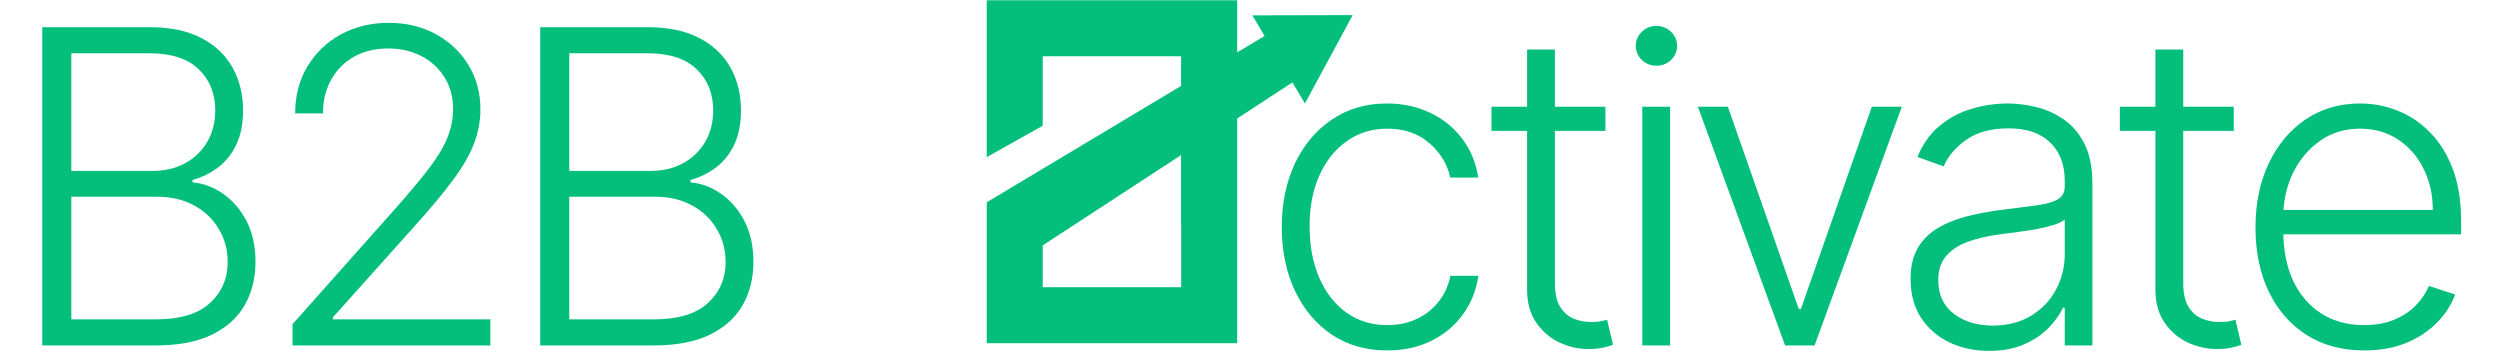
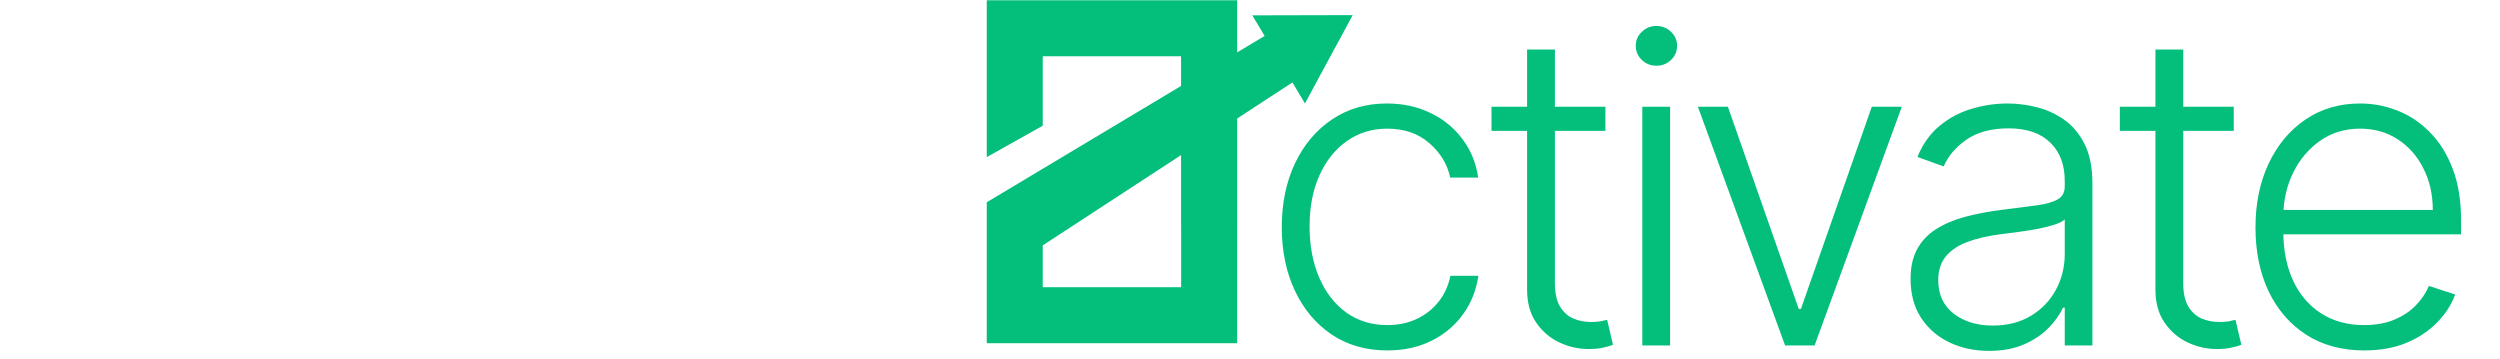
<svg xmlns="http://www.w3.org/2000/svg" width="188" height="27" viewBox="0 0 188 27" fill="none">
  <path fill-rule="evenodd" clip-rule="evenodd" d="M74.203 0.022H93.035V2.954H93.036V3.937L95.098 2.702L94.173 1.154L101.724 1.136L98.132 7.778L97.189 6.199L93.036 8.909V16.941H93.035V25.81H74.203V15.211L88.816 6.463V4.233H78.414V9.454L74.203 11.815V0.022ZM88.816 11.663L78.414 18.452V21.599H88.823V16.941H88.816V11.663Z" fill="#04BF7B" />
-   <path d="M3.179 25.978V2.044H11.254C12.812 2.044 14.11 2.317 15.146 2.862C16.19 3.407 16.973 4.151 17.495 5.094C18.017 6.037 18.278 7.108 18.278 8.308C18.278 9.305 18.11 10.158 17.775 10.867C17.44 11.576 16.985 12.149 16.408 12.585C15.832 13.021 15.189 13.337 14.48 13.532V13.719C15.251 13.773 15.999 14.046 16.724 14.537C17.448 15.02 18.044 15.698 18.512 16.57C18.979 17.443 19.213 18.487 19.213 19.702C19.213 20.91 18.944 21.989 18.406 22.939C17.869 23.882 17.043 24.626 15.929 25.172C14.822 25.709 13.412 25.978 11.698 25.978H3.179ZM5.364 24.015H11.698C13.545 24.015 14.908 23.606 15.789 22.788C16.677 21.97 17.121 20.941 17.121 19.702C17.121 18.791 16.899 17.965 16.455 17.225C16.018 16.477 15.399 15.885 14.597 15.448C13.802 15.012 12.867 14.794 11.792 14.794H5.364V24.015ZM5.364 12.854H11.453C12.396 12.854 13.222 12.659 13.93 12.27C14.639 11.88 15.193 11.342 15.59 10.657C15.987 9.971 16.186 9.188 16.186 8.308C16.186 7.038 15.773 6.006 14.947 5.211C14.121 4.408 12.89 4.007 11.254 4.007H5.364V12.854ZM21.998 25.978V24.377L29.816 15.589C30.837 14.436 31.659 13.45 32.282 12.632C32.905 11.814 33.357 11.058 33.638 10.365C33.926 9.671 34.07 8.951 34.07 8.203C34.07 7.291 33.856 6.496 33.427 5.819C33.006 5.133 32.426 4.599 31.686 4.218C30.946 3.836 30.112 3.645 29.185 3.645C28.203 3.645 27.342 3.855 26.602 4.276C25.87 4.697 25.301 5.273 24.896 6.006C24.491 6.738 24.288 7.579 24.288 8.53H22.196C22.196 7.205 22.5 6.033 23.108 5.012C23.723 3.984 24.561 3.177 25.62 2.593C26.688 2.009 27.895 1.717 29.243 1.717C30.576 1.717 31.76 2.005 32.796 2.581C33.832 3.15 34.646 3.925 35.239 4.907C35.831 5.889 36.127 6.987 36.127 8.203C36.127 9.083 35.971 9.936 35.659 10.762C35.355 11.588 34.83 12.507 34.081 13.52C33.334 14.533 32.297 15.772 30.973 17.236L25.036 23.863V24.015H36.875V25.978H21.998ZM40.624 25.978V2.044H48.699C50.257 2.044 51.554 2.317 52.591 2.862C53.635 3.407 54.418 4.151 54.94 5.094C55.462 6.037 55.723 7.108 55.723 8.308C55.723 9.305 55.555 10.158 55.22 10.867C54.885 11.576 54.429 12.149 53.853 12.585C53.276 13.021 52.633 13.337 51.925 13.532V13.719C52.696 13.773 53.444 14.046 54.168 14.537C54.893 15.02 55.489 15.698 55.956 16.57C56.424 17.443 56.658 18.487 56.658 19.702C56.658 20.91 56.389 21.989 55.851 22.939C55.314 23.882 54.488 24.626 53.374 25.172C52.267 25.709 50.857 25.978 49.143 25.978H40.624ZM42.809 24.015H49.143C50.99 24.015 52.353 23.606 53.233 22.788C54.122 21.97 54.566 20.941 54.566 19.702C54.566 18.791 54.344 17.965 53.9 17.225C53.463 16.477 52.844 15.885 52.041 15.448C51.247 15.012 50.312 14.794 49.237 14.794H42.809V24.015ZM42.809 12.854H48.898C49.84 12.854 50.666 12.659 51.375 12.27C52.084 11.88 52.637 11.342 53.035 10.657C53.432 9.971 53.631 9.188 53.631 8.308C53.631 7.038 53.218 6.006 52.392 5.211C51.566 4.408 50.335 4.007 48.699 4.007H42.809V12.854Z" fill="#04BF7B" />
  <path d="M104.325 26.352C102.72 26.352 101.321 25.951 100.129 25.148C98.945 24.346 98.026 23.247 97.371 21.852C96.717 20.458 96.389 18.868 96.389 17.084C96.389 15.284 96.721 13.684 97.383 12.281C98.053 10.879 98.98 9.78 100.164 8.985C101.349 8.183 102.724 7.782 104.29 7.782C105.489 7.782 106.576 8.015 107.55 8.483C108.524 8.943 109.327 9.593 109.958 10.435C110.597 11.268 110.998 12.242 111.161 13.356H109.058C108.84 12.343 108.314 11.479 107.48 10.762C106.654 10.037 105.602 9.675 104.325 9.675C103.179 9.675 102.167 9.987 101.286 10.61C100.406 11.225 99.716 12.086 99.218 13.193C98.727 14.291 98.481 15.565 98.481 17.014C98.481 18.471 98.723 19.761 99.206 20.882C99.689 21.997 100.367 22.869 101.239 23.5C102.12 24.131 103.148 24.447 104.325 24.447C105.119 24.447 105.844 24.299 106.498 24.003C107.161 23.699 107.714 23.27 108.158 22.717C108.61 22.164 108.914 21.506 109.069 20.742H111.173C111.017 21.825 110.632 22.791 110.016 23.64C109.408 24.482 108.618 25.144 107.644 25.627C106.678 26.11 105.571 26.352 104.325 26.352ZM120.727 8.027V9.839H112.161V8.027H120.727ZM114.837 3.726H116.929V21.291C116.929 22.039 117.058 22.628 117.315 23.056C117.572 23.477 117.907 23.777 118.32 23.956C118.733 24.127 119.173 24.213 119.64 24.213C119.913 24.213 120.147 24.198 120.342 24.166C120.536 24.127 120.708 24.088 120.856 24.049L121.3 25.931C121.097 26.009 120.848 26.079 120.552 26.141C120.256 26.212 119.89 26.247 119.454 26.247C118.69 26.247 117.954 26.079 117.245 25.744C116.544 25.409 115.967 24.91 115.515 24.248C115.063 23.586 114.837 22.764 114.837 21.782V3.726ZM123.5 25.978V8.027H125.592V25.978H123.5ZM124.564 4.942C124.135 4.942 123.769 4.798 123.465 4.509C123.162 4.213 123.01 3.859 123.01 3.446C123.01 3.033 123.162 2.682 123.465 2.394C123.769 2.098 124.135 1.95 124.564 1.95C124.992 1.95 125.359 2.098 125.662 2.394C125.966 2.682 126.118 3.033 126.118 3.446C126.118 3.859 125.966 4.213 125.662 4.509C125.359 4.798 124.992 4.942 124.564 4.942ZM143.015 8.027L136.458 25.978H134.238L127.682 8.027H129.937L135.266 23.231H135.43L140.759 8.027H143.015ZM149.577 26.387C148.494 26.387 147.505 26.177 146.609 25.756C145.713 25.327 145 24.712 144.47 23.909C143.94 23.099 143.675 22.117 143.675 20.964C143.675 20.076 143.843 19.328 144.178 18.72C144.513 18.113 144.988 17.614 145.604 17.224C146.219 16.835 146.948 16.527 147.789 16.301C148.631 16.075 149.558 15.9 150.571 15.775C151.576 15.651 152.425 15.542 153.118 15.448C153.819 15.355 154.353 15.207 154.719 15.004C155.085 14.802 155.269 14.474 155.269 14.022V13.602C155.269 12.379 154.902 11.416 154.17 10.715C153.445 10.006 152.401 9.652 151.038 9.652C149.745 9.652 148.689 9.936 147.871 10.505C147.061 11.073 146.492 11.743 146.165 12.515L144.19 11.802C144.595 10.82 145.156 10.037 145.872 9.453C146.589 8.861 147.392 8.436 148.28 8.179C149.168 7.914 150.068 7.782 150.98 7.782C151.665 7.782 152.378 7.871 153.118 8.051C153.866 8.23 154.56 8.541 155.198 8.985C155.837 9.422 156.355 10.033 156.753 10.82C157.15 11.599 157.349 12.589 157.349 13.789V25.978H155.269V23.138H155.14C154.891 23.668 154.521 24.182 154.03 24.681C153.539 25.179 152.923 25.588 152.183 25.908C151.443 26.227 150.574 26.387 149.577 26.387ZM149.858 24.482C150.964 24.482 151.922 24.236 152.733 23.746C153.543 23.255 154.166 22.604 154.602 21.794C155.046 20.976 155.269 20.076 155.269 19.094V16.5C155.113 16.648 154.852 16.78 154.486 16.897C154.127 17.014 153.71 17.119 153.235 17.213C152.768 17.299 152.3 17.372 151.833 17.435C151.365 17.497 150.944 17.552 150.571 17.599C149.558 17.723 148.693 17.918 147.976 18.183C147.259 18.448 146.71 18.814 146.328 19.281C145.947 19.741 145.756 20.333 145.756 21.058C145.756 22.148 146.145 22.994 146.924 23.594C147.703 24.186 148.681 24.482 149.858 24.482ZM167.978 8.027V9.839H159.412V8.027H167.978ZM162.088 3.726H164.18V21.291C164.18 22.039 164.309 22.628 164.566 23.056C164.823 23.477 165.158 23.777 165.571 23.956C165.984 24.127 166.424 24.213 166.891 24.213C167.164 24.213 167.398 24.198 167.593 24.166C167.787 24.127 167.959 24.088 168.107 24.049L168.551 25.931C168.348 26.009 168.099 26.079 167.803 26.141C167.507 26.212 167.141 26.247 166.704 26.247C165.941 26.247 165.205 26.079 164.496 25.744C163.794 25.409 163.218 24.91 162.766 24.248C162.314 23.586 162.088 22.764 162.088 21.782V3.726ZM177.792 26.352C176.117 26.352 174.668 25.962 173.445 25.183C172.222 24.396 171.275 23.309 170.605 21.922C169.943 20.528 169.612 18.923 169.612 17.108C169.612 15.3 169.943 13.695 170.605 12.293C171.275 10.883 172.198 9.78 173.375 8.985C174.559 8.183 175.927 7.782 177.477 7.782C178.451 7.782 179.39 7.961 180.293 8.319C181.197 8.67 182.007 9.211 182.724 9.944C183.449 10.668 184.021 11.584 184.442 12.69C184.863 13.789 185.073 15.09 185.073 16.593V17.622H171.049V15.787H182.946C182.946 14.634 182.713 13.598 182.245 12.678C181.785 11.751 181.143 11.019 180.317 10.481C179.499 9.944 178.552 9.675 177.477 9.675C176.339 9.675 175.338 9.979 174.473 10.586C173.609 11.194 172.931 11.997 172.44 12.994C171.957 13.991 171.712 15.082 171.704 16.266V17.365C171.704 18.791 171.949 20.037 172.44 21.105C172.939 22.164 173.644 22.986 174.555 23.57C175.467 24.155 176.546 24.447 177.792 24.447C178.642 24.447 179.386 24.314 180.025 24.049C180.671 23.785 181.213 23.43 181.649 22.986C182.093 22.534 182.428 22.039 182.654 21.502L184.629 22.145C184.356 22.9 183.908 23.598 183.285 24.236C182.67 24.875 181.898 25.39 180.971 25.779C180.052 26.161 178.992 26.352 177.792 26.352Z" fill="#04BF7B" />
</svg>